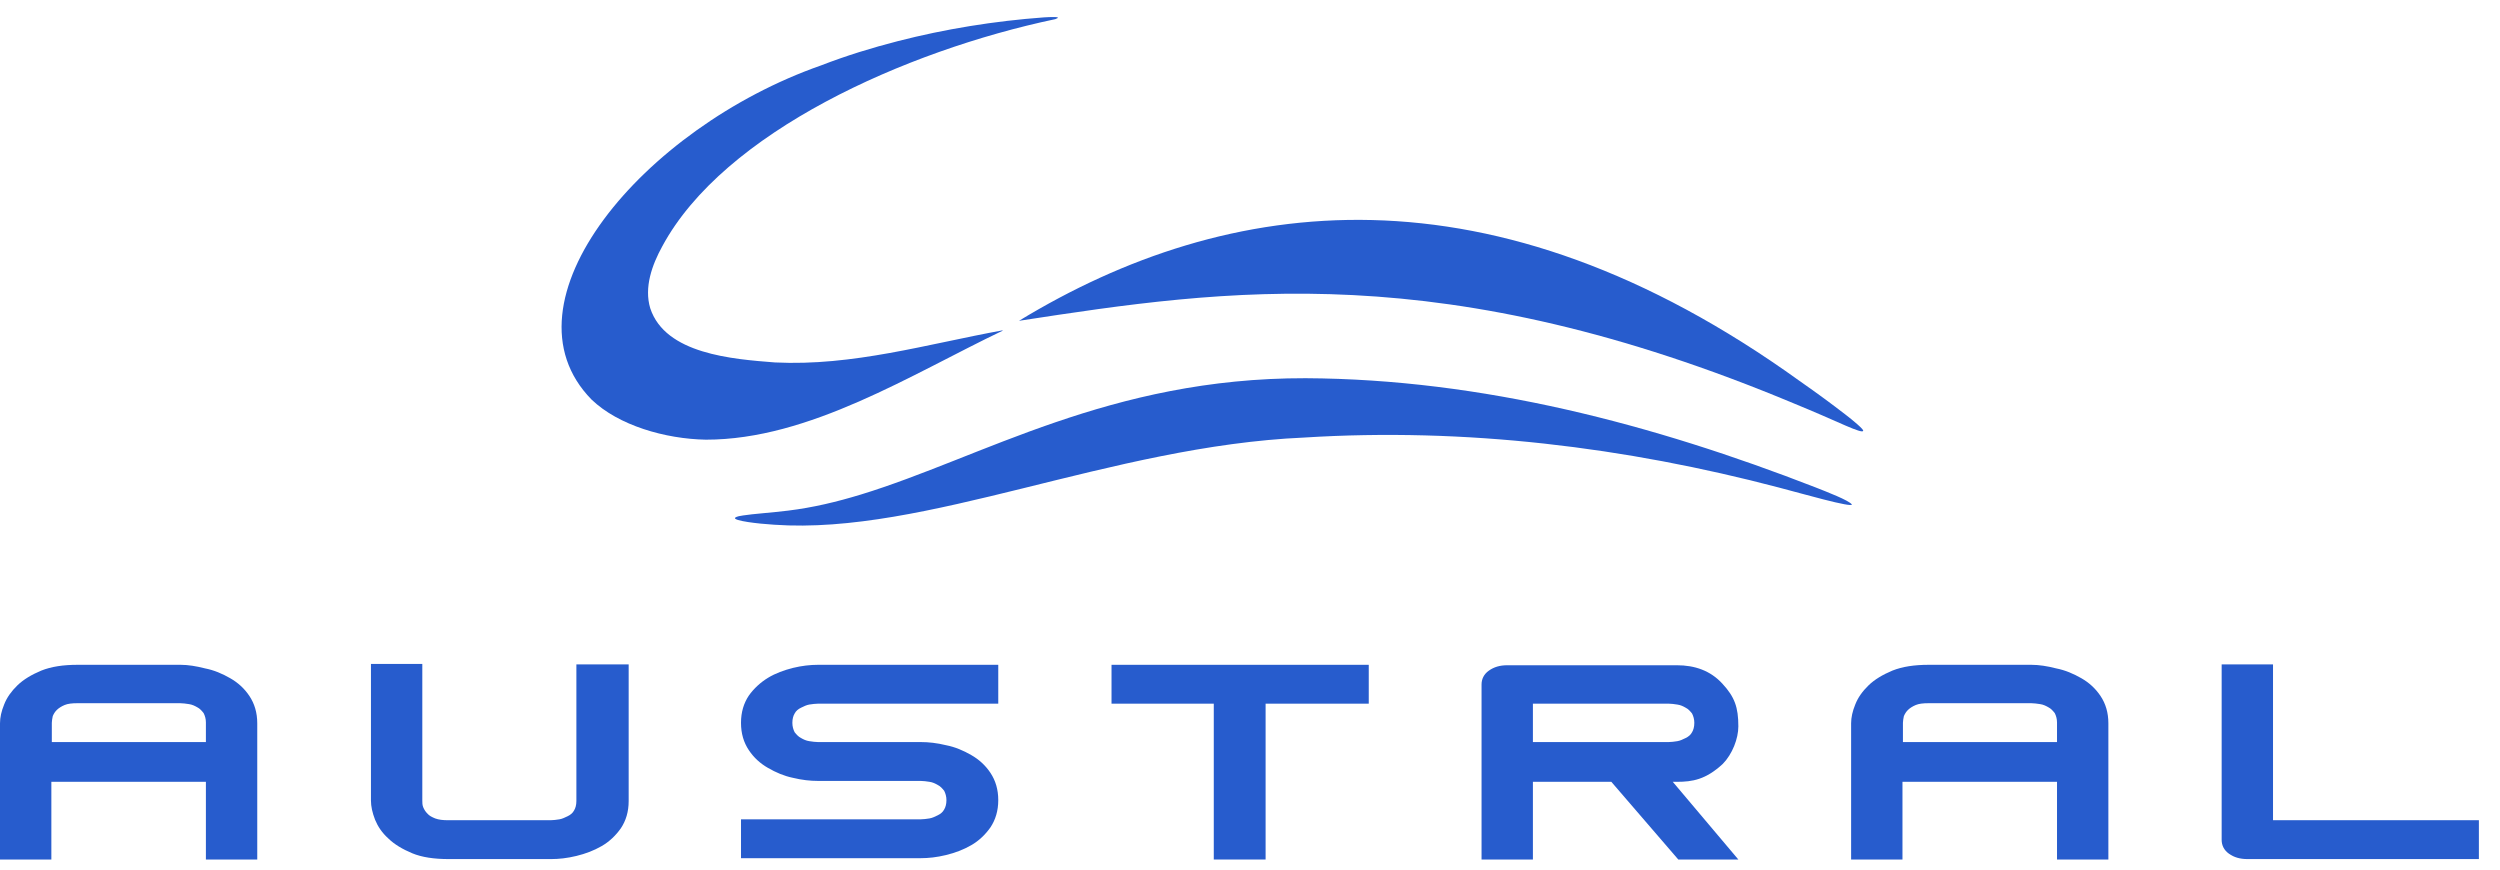
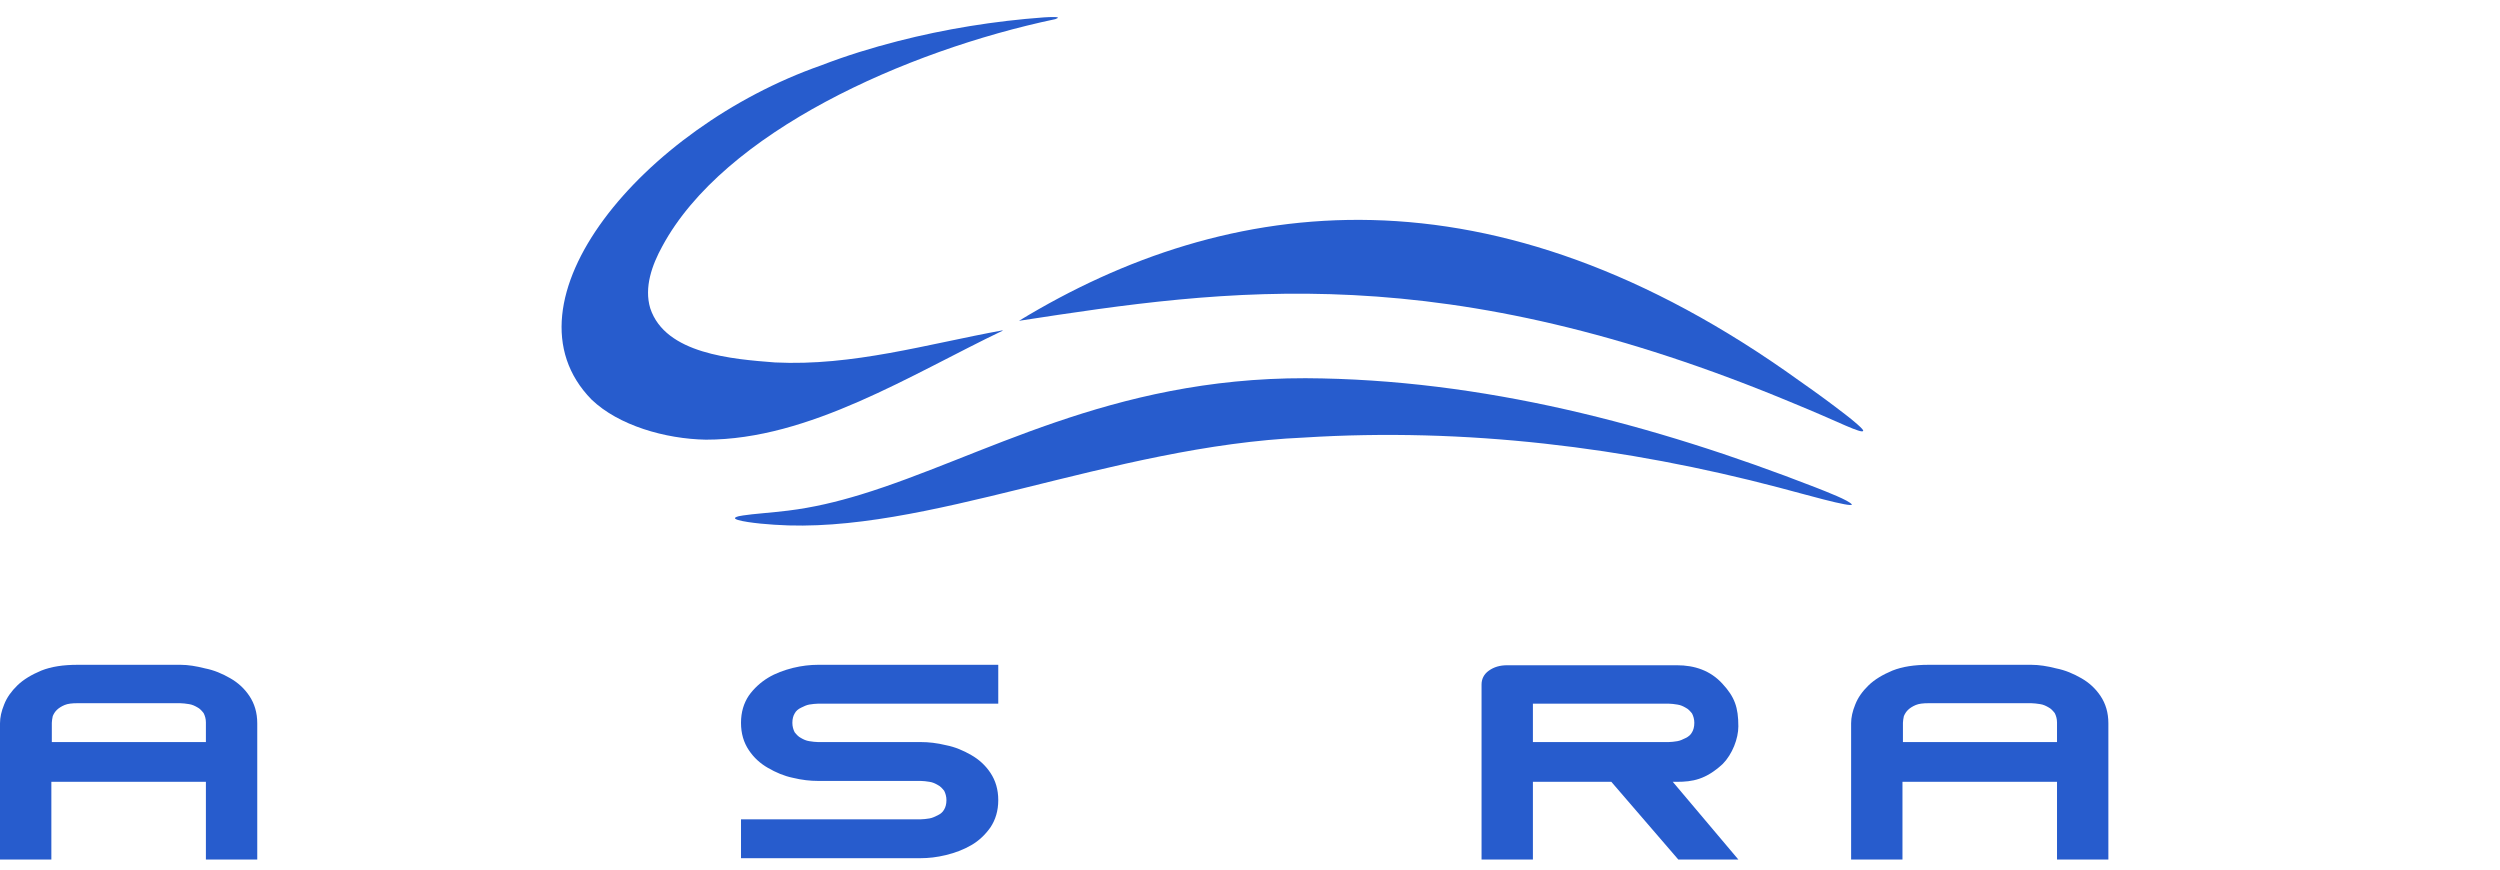
<svg xmlns="http://www.w3.org/2000/svg" width="92" height="32" viewBox="0 0 92 32" fill="none">
  <g id="Group 7">
-     <path id="Vector" d="M82.026 31.417C82.212 31.549 82.431 31.614 82.702 31.614H91.223V30.184H83.647V24.449H81.757V30.907C81.757 31.105 81.841 31.285 82.026 31.417Z" fill="#275CCD" />
    <path id="Vector_2" d="M70.028 27.308V26.601C70.028 26.519 70.045 26.453 70.062 26.355C70.096 26.273 70.146 26.191 70.214 26.125C70.281 26.059 70.383 25.993 70.501 25.944C70.619 25.895 70.771 25.878 70.973 25.878H74.753C74.854 25.878 74.956 25.895 75.074 25.911C75.192 25.927 75.293 25.977 75.377 26.026C75.479 26.076 75.546 26.158 75.614 26.24C75.664 26.338 75.698 26.453 75.698 26.585V27.308H70.028ZM75.698 31.63H77.588V26.618C77.588 26.223 77.487 25.895 77.301 25.615C77.115 25.336 76.879 25.122 76.593 24.958C76.305 24.794 76.002 24.662 75.664 24.596C75.344 24.514 75.04 24.465 74.753 24.465H70.973C70.45 24.465 70.011 24.531 69.64 24.678C69.286 24.826 68.982 25.007 68.763 25.221C68.543 25.435 68.374 25.665 68.273 25.927C68.172 26.174 68.121 26.404 68.121 26.618V31.63H70.011V28.771H75.698V31.63Z" fill="#275CCD" />
    <path id="Vector_3" d="M56.411 27.308V25.895H61.406C61.507 25.895 61.609 25.911 61.727 25.928C61.845 25.944 61.946 25.993 62.031 26.043C62.132 26.092 62.199 26.174 62.267 26.256C62.317 26.355 62.351 26.47 62.351 26.601C62.351 26.749 62.317 26.864 62.267 26.947C62.216 27.045 62.132 27.111 62.031 27.16C61.929 27.21 61.828 27.259 61.727 27.275C61.609 27.292 61.507 27.308 61.406 27.308H56.411ZM61.71 28.771C62.284 28.771 62.773 28.689 63.397 28.113C63.752 27.752 63.971 27.177 63.971 26.733C63.971 26.026 63.836 25.648 63.38 25.155C62.942 24.679 62.368 24.481 61.71 24.481H55.466C55.196 24.481 54.977 24.547 54.791 24.679C54.606 24.81 54.521 24.991 54.521 25.188V31.63H56.411V28.771H59.297L61.761 31.63H63.971L61.558 28.771H61.71Z" fill="#275CCD" />
-     <path id="Vector_4" d="M40.904 24.465V25.895H44.667V31.63H46.574V25.895H50.37V24.465H40.904Z" fill="#275CCD" />
    <path id="Vector_5" d="M34.812 31.466C35.15 31.384 35.453 31.269 35.74 31.104C36.027 30.94 36.263 30.71 36.449 30.447C36.634 30.168 36.736 29.839 36.736 29.445C36.736 29.05 36.634 28.721 36.449 28.442C36.263 28.163 36.027 27.949 35.74 27.785C35.453 27.62 35.15 27.489 34.812 27.423C34.474 27.341 34.171 27.308 33.884 27.308H30.104C30.003 27.308 29.901 27.292 29.783 27.275C29.665 27.259 29.564 27.209 29.48 27.16C29.378 27.111 29.311 27.029 29.243 26.947C29.193 26.848 29.159 26.733 29.159 26.601C29.159 26.453 29.193 26.338 29.243 26.256C29.294 26.158 29.378 26.092 29.48 26.043C29.581 25.993 29.682 25.944 29.783 25.927C29.901 25.911 30.003 25.895 30.104 25.895H36.736V24.465H30.104C29.817 24.465 29.513 24.498 29.176 24.58C28.855 24.662 28.535 24.777 28.265 24.942C27.994 25.106 27.741 25.336 27.556 25.599C27.37 25.878 27.269 26.207 27.269 26.601C27.269 26.996 27.37 27.325 27.556 27.604C27.741 27.883 27.978 28.097 28.265 28.261C28.551 28.426 28.855 28.557 29.176 28.623C29.513 28.705 29.817 28.738 30.104 28.738H33.884C33.985 28.738 34.086 28.754 34.205 28.771C34.322 28.787 34.424 28.837 34.508 28.886C34.609 28.935 34.677 29.017 34.745 29.099C34.795 29.198 34.829 29.313 34.829 29.445C34.829 29.593 34.795 29.707 34.745 29.79C34.694 29.888 34.609 29.954 34.508 30.003C34.407 30.053 34.306 30.102 34.205 30.118C34.086 30.135 33.985 30.151 33.884 30.151H27.269V31.581H33.884C34.171 31.581 34.474 31.548 34.812 31.466Z" fill="#275CCD" />
-     <path id="Vector_6" d="M21.211 31.499C21.549 31.417 21.852 31.302 22.139 31.137C22.426 30.973 22.663 30.743 22.848 30.48C23.034 30.201 23.135 29.872 23.135 29.477V24.449H21.211V29.477C21.211 29.625 21.177 29.74 21.127 29.823C21.076 29.921 20.992 29.987 20.891 30.036C20.789 30.085 20.688 30.135 20.587 30.151C20.469 30.168 20.368 30.184 20.266 30.184H16.486C16.301 30.184 16.149 30.168 16.014 30.118C15.896 30.069 15.794 30.02 15.727 29.938C15.659 29.872 15.609 29.79 15.575 29.708C15.541 29.625 15.541 29.543 15.541 29.461V24.432H13.651V29.461C13.651 29.675 13.702 29.905 13.803 30.168C13.905 30.414 14.056 30.644 14.293 30.858C14.512 31.072 14.816 31.253 15.17 31.4C15.524 31.548 15.98 31.614 16.503 31.614H20.283C20.57 31.614 20.874 31.581 21.211 31.499Z" fill="#275CCD" />
    <path id="Vector_7" d="M1.907 26.601C1.907 26.519 1.924 26.453 1.941 26.355C1.974 26.273 2.025 26.19 2.092 26.125C2.16 26.059 2.261 25.993 2.379 25.944C2.497 25.895 2.649 25.878 2.852 25.878H6.632C6.733 25.878 6.834 25.895 6.952 25.911C7.07 25.927 7.172 25.977 7.256 26.026C7.357 26.075 7.425 26.158 7.492 26.24C7.543 26.338 7.577 26.453 7.577 26.585V27.308H1.907V26.601ZM1.89 28.771H7.577V31.63H9.467V26.618C9.467 26.223 9.365 25.895 9.18 25.615C8.994 25.336 8.758 25.122 8.471 24.958C8.184 24.793 7.881 24.662 7.543 24.596C7.222 24.514 6.919 24.465 6.649 24.465H2.852C2.329 24.465 1.89 24.53 1.519 24.678C1.164 24.826 0.861 25.007 0.641 25.221C0.422 25.434 0.253 25.665 0.152 25.927C0.051 26.174 0 26.404 0 26.618V31.63H1.89V28.771Z" fill="#275CCD" />
    <path id="Vector_8" d="M36.892 12.157C34.103 12.667 31.383 13.479 28.519 13.338C26.951 13.216 24.483 13.028 23.929 11.344C23.697 10.573 23.996 9.748 24.373 9.062C26.638 4.86 33.315 1.869 38.833 0.705C39.146 0.596 38.614 0.628 38.41 0.64C36.596 0.773 34.771 1.069 33.04 1.514C32.076 1.762 31.155 2.044 30.21 2.409C23.656 4.707 18.266 11.129 21.769 14.704C22.762 15.657 24.476 16.152 25.975 16.18C29.784 16.183 33.545 13.771 36.9 12.168" fill="#275CCD" />
    <path id="Vector_9" d="M37.505 11.802C45.194 7.127 54.891 5.859 66.229 14.022C66.924 14.507 67.417 14.874 67.914 15.257C68.156 15.44 68.624 15.829 68.561 15.855C68.554 15.916 68.3 15.828 67.919 15.663C67.344 15.41 66.821 15.178 66.043 14.858C53.111 9.448 45.193 10.625 37.505 11.805L37.505 11.802Z" fill="#275CCD" />
    <path id="Vector_10" d="M27.049 19.056C27.131 18.992 27.235 18.99 27.348 18.968C27.703 18.911 28.386 18.867 29.002 18.791C29.916 18.679 30.787 18.471 31.683 18.198C36.142 16.835 40.842 13.905 48.045 13.918C54.538 13.951 60.847 15.615 66.819 17.939C67.213 18.095 68.043 18.413 68.149 18.565C68.152 18.624 67.737 18.541 67.113 18.381C66.575 18.243 66.004 18.084 65.465 17.942C59.821 16.457 53.92 15.728 47.991 16.102C40.863 16.414 34.048 19.698 28.491 19.31C28.18 19.291 27.802 19.254 27.531 19.212C27.2 19.162 27.024 19.107 27.048 19.059L27.049 19.056Z" fill="#275CCD" />
  </g>
</svg>